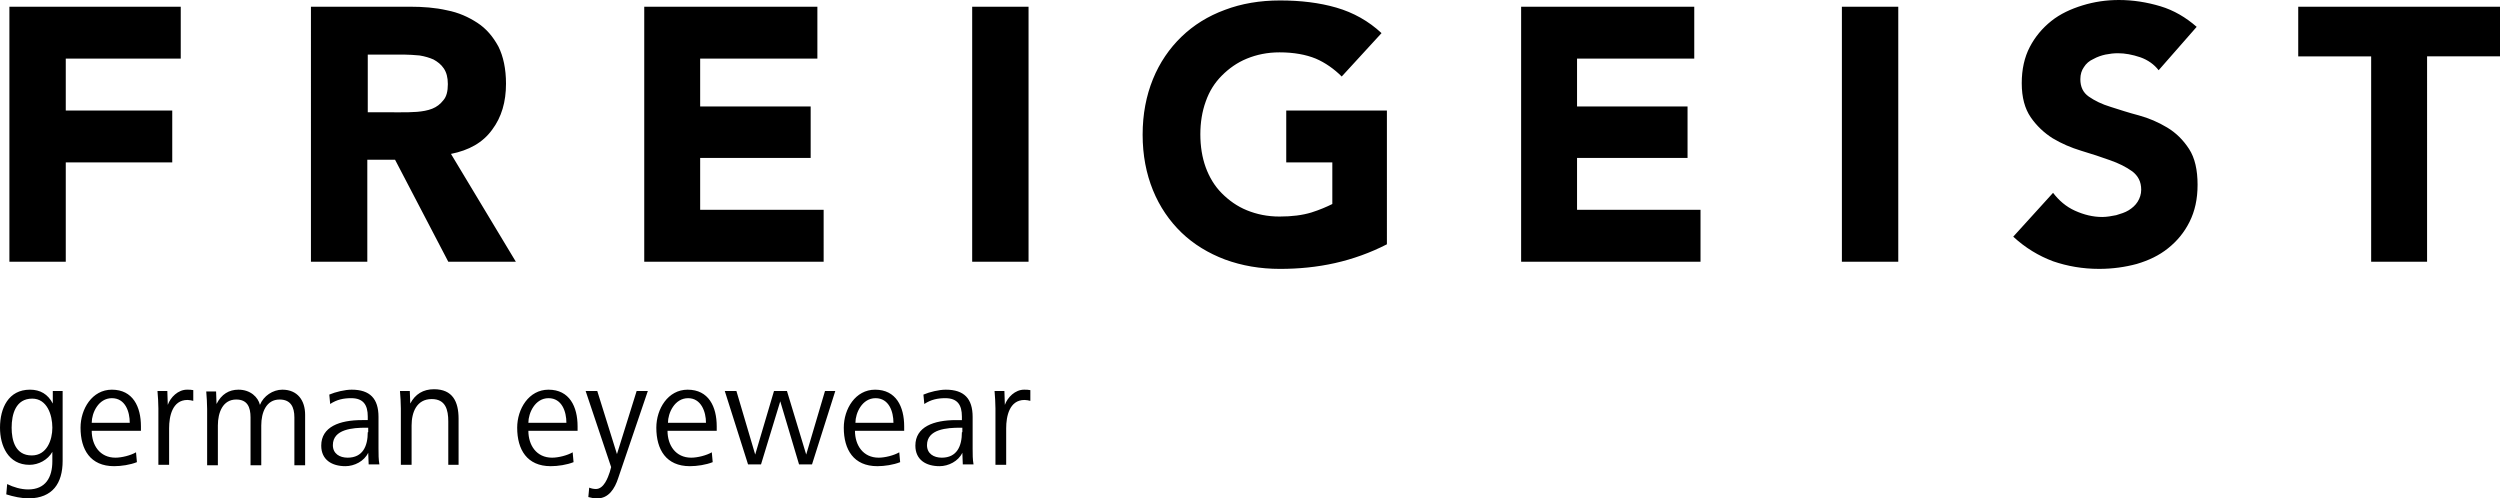
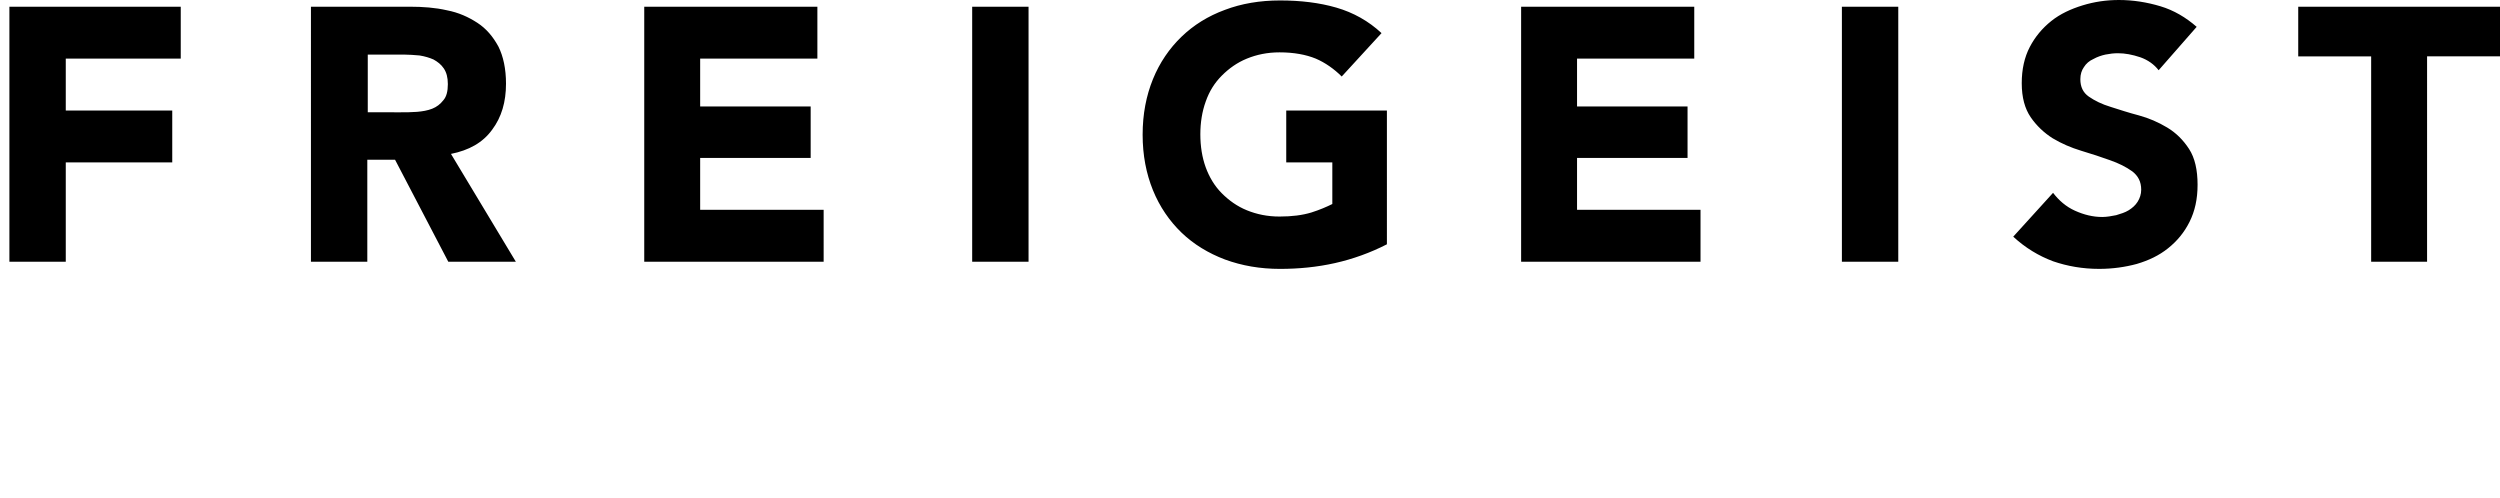
<svg xmlns="http://www.w3.org/2000/svg" version="1.1" id="Ebene_1" x="0px" y="0px" width="574.476" height="114.525" viewBox="0 0 574.476 114.525" enable-background="new 0 0 612 792" xml:space="preserve">
  <defs id="defs9" />
  <path fill="#000000" d="M 2.16,60.14 H 15.113 V 37.318 H 39.581 V 25.392 H 15.113 V 13.467 H 41.534 V 1.541 H 2.16 Z m 69.291,0 H 84.404 V 36.701 h 6.374 l 12.233,23.439 h 15.524 L 103.628,35.365 c 4.112,-0.823 7.299,-2.57 9.458,-5.552 2.159,-2.879 3.188,-6.374 3.188,-10.589 0,-3.393 -0.617,-6.271 -1.748,-8.533 -1.233,-2.262 -2.775,-4.112 -4.832,-5.448 -2.056,-1.337 -4.317,-2.364 -6.99,-2.879 C 100.03,1.748 97.152,1.542 94.171,1.542 H 71.451 Z M 84.404,12.542 h 8.43 c 1.131,0 2.365,0.103 3.599,0.206 1.233,0.205 2.262,0.514 3.187,0.925 0.926,0.514 1.748,1.131 2.365,2.057 0.616,0.925 0.925,2.056 0.925,3.598 0,1.645 -0.309,2.879 -1.028,3.701 -0.72,0.925 -1.542,1.542 -2.569,1.953 -1.028,0.411 -2.262,0.617 -3.496,0.72 -1.336,0.103 -2.57,0.103 -3.701,0.103 H 84.509 V 12.543 h -0.105 z m 63.534,47.598 h 41.327 V 48.216 H 160.891 V 36.29 h 25.393 V 24.468 h -25.393 v -11 h 26.935 V 1.542 h -39.785 v 58.599 h -0.103 z m 75.459,0 H 236.35 V 1.541 h -12.953 z m 95.095,-34.748 h -22.926 v 11.926 h 10.589 v 9.561 c -1.233,0.617 -2.879,1.337 -4.832,1.953 -2.056,0.617 -4.421,0.926 -7.299,0.926 -2.776,0 -5.243,-0.515 -7.505,-1.439 -2.262,-0.924 -4.112,-2.262 -5.758,-3.906 -1.645,-1.646 -2.878,-3.701 -3.7,-5.963 -0.822,-2.262 -1.234,-4.832 -1.234,-7.607 0,-2.673 0.411,-5.243 1.234,-7.505 0.822,-2.365 2.056,-4.318 3.7,-5.963 1.646,-1.645 3.496,-2.981 5.758,-3.906 2.262,-0.926 4.729,-1.439 7.505,-1.439 3.289,0 6.065,0.514 8.327,1.439 2.158,0.925 4.215,2.364 5.963,4.111 l 9.149,-9.972 c -2.981,-2.775 -6.477,-4.729 -10.384,-5.86 -3.906,-1.131 -8.225,-1.645 -12.953,-1.645 -4.626,0 -8.842,0.72 -12.646,2.159 -3.906,1.439 -7.196,3.495 -9.972,6.168 -2.776,2.673 -5.037,5.963 -6.579,9.767 -1.542,3.804 -2.365,8.019 -2.365,12.748 0,4.729 0.823,8.944 2.365,12.748 1.542,3.804 3.804,7.094 6.579,9.767 2.775,2.673 6.168,4.729 9.972,6.168 3.907,1.439 8.122,2.159 12.646,2.159 4.317,0 8.533,-0.411 12.645,-1.337 4.112,-0.925 8.122,-2.364 11.926,-4.317 V 25.394 h -0.205 z m 30.944,34.748 h 41.327 V 48.216 H 362.389 V 36.29 h 25.393 V 24.468 h -25.393 v -11 h 26.935 V 1.542 h -39.785 v 58.599 h -0.103 z m 73.814,0 h 12.954 V 1.541 H 423.25 Z M 504.775,6.168 C 502.307,4.009 499.532,2.364 496.447,1.439 493.363,0.513 490.176,0 486.886,0 c -2.879,0 -5.654,0.411 -8.327,1.233 -2.673,0.822 -5.141,1.953 -7.196,3.599 -2.056,1.645 -3.701,3.598 -4.935,5.962 -1.233,2.365 -1.851,5.141 -1.851,8.328 0,3.289 0.72,5.859 2.056,7.813 1.337,1.953 3.085,3.599 5.038,4.832 2.056,1.233 4.215,2.159 6.579,2.879 2.364,0.72 4.626,1.439 6.58,2.158 2.056,0.72 3.7,1.543 5.14,2.57 1.337,1.028 2.057,2.365 2.057,4.215 0,1.028 -0.309,1.954 -0.822,2.776 -0.515,0.822 -1.234,1.439 -2.057,1.953 -0.823,0.514 -1.851,0.822 -2.879,1.131 -1.027,0.206 -2.158,0.411 -3.187,0.411 -2.159,0 -4.215,-0.514 -6.271,-1.439 -2.057,-0.925 -3.701,-2.364 -5.038,-4.112 l -9.149,10.075 c 2.775,2.57 5.859,4.421 9.149,5.654 3.29,1.131 6.785,1.748 10.589,1.748 3.084,0 5.963,-0.411 8.636,-1.131 2.776,-0.822 5.141,-1.953 7.196,-3.599 2.057,-1.645 3.701,-3.598 4.935,-6.065 1.233,-2.467 1.851,-5.243 1.851,-8.533 0,-3.393 -0.617,-6.168 -1.953,-8.224 -1.337,-2.057 -2.981,-3.701 -5.037,-4.935 -2.057,-1.234 -4.216,-2.159 -6.478,-2.776 -2.364,-0.616 -4.522,-1.336 -6.477,-1.953 -2.056,-0.617 -3.701,-1.439 -5.037,-2.364 -1.337,-0.926 -1.953,-2.262 -1.953,-4.01 0,-1.131 0.309,-2.056 0.822,-2.775 0.514,-0.822 1.233,-1.439 2.159,-1.851 0.925,-0.515 1.85,-0.822 2.775,-1.028 1.028,-0.205 1.953,-0.309 2.879,-0.309 1.645,0 3.289,0.309 5.14,0.926 1.748,0.616 3.188,1.645 4.216,2.981 z m 39.991,53.972 h 12.953 V 12.952 h 16.757 V 1.541 h -46.365 v 11.411 h 16.758 V 60.14 Z" id="path2" />
-   <path fill="#000000" d="M 14.393,105.889 V 89.851 H 12.131 V 92.73 C 11,90.571 9.253,89.543 6.888,89.543 1.953,89.543 0,93.758 0,98.281 c 0,4.112 1.851,8.532 6.785,8.532 2.057,0 4.215,-1.131 5.243,-2.981 v 2.159 c 0,3.701 -1.542,6.477 -5.552,6.477 -1.645,0 -3.393,-0.514 -4.831,-1.233 l -0.206,2.364 c 1.645,0.515 3.495,0.926 5.243,0.926 5.347,-0.102 7.711,-3.392 7.711,-8.636 m -2.364,-7.607 c 0,2.775 -1.233,6.374 -4.729,6.374 -3.805,0 -4.627,-3.496 -4.627,-6.374 0,-3.084 0.926,-6.683 4.729,-6.683 3.394,0 4.627,3.701 4.627,6.683 m 20.356,0.72 v -1.028 c 0,-4.523 -1.851,-8.43 -6.683,-8.43 -4.523,0 -7.196,4.42 -7.196,8.738 0,5.037 2.262,8.841 7.711,8.841 1.645,0 3.701,-0.309 5.243,-0.925 l -0.206,-2.262 c -1.233,0.72 -3.29,1.233 -4.729,1.233 -3.599,0 -5.449,-2.879 -5.449,-6.168 h 11.309 z m -2.571,-1.851 h -8.738 c 0,-2.262 1.542,-5.654 4.626,-5.654 3.085,0 4.112,3.084 4.112,5.654 m 14.599,-7.505 c -0.514,-0.103 -0.925,-0.103 -1.439,-0.103 -2.056,0 -3.804,1.747 -4.421,3.495 L 38.45,89.85 h -2.262 c 0.103,1.337 0.206,2.673 0.206,4.01 v 12.953 h 2.467 v -8.43 c 0,-2.673 0.72,-6.477 4.215,-6.477 0.412,0 0.926,0.103 1.337,0.205 z m 25.701,17.066 V 95.301 c 0,-3.29 -1.747,-5.757 -5.243,-5.757 -2.158,0 -4.317,1.438 -5.14,3.495 -0.411,-1.748 -2.159,-3.495 -4.935,-3.495 -2.159,0 -3.907,1.027 -5.038,3.289 l -0.103,-2.878 h -2.262 c 0.103,1.336 0.205,2.673 0.205,4.009 v 12.954 h 2.468 v -9.15 c 0,-2.981 1.131,-5.962 4.215,-5.962 2.57,0 3.29,1.747 3.29,4.111 v 11.001 h 2.467 v -9.15 c 0,-2.981 1.131,-5.962 4.216,-5.962 2.569,0 3.393,1.747 3.393,4.111 v 11.001 h 2.467 z m 17.066,0 c -0.205,-1.131 -0.205,-2.364 -0.205,-3.598 v -7.3 c 0,-4.215 -1.953,-6.271 -6.169,-6.271 -1.542,0 -3.7,0.514 -5.14,1.131 l 0.205,2.158 c 1.542,-1.027 3.085,-1.336 4.832,-1.336 2.776,0 3.804,1.542 3.804,4.215 v 0.822 h -1.336 c -5.141,0 -9.355,1.542 -9.355,5.86 0,3.289 2.467,4.729 5.552,4.729 2.056,0 4.317,-1.131 5.243,-3.084 l 0.103,2.673 h 2.466 z m -2.673,-7.403 c 0,3.188 -1.131,5.86 -4.626,5.86 -1.851,0 -3.393,-0.925 -3.393,-2.879 0,-3.7 4.626,-4.009 7.607,-4.009 h 0.515 v 1.027 h -0.103 z m 20.87,7.403 V 96.226 c 0,-3.906 -1.337,-6.785 -5.654,-6.785 -2.468,0 -4.318,1.131 -5.449,3.29 l -0.103,-2.879 h -2.262 c 0.103,1.337 0.205,2.673 0.205,4.01 v 12.953 h 2.468 v -9.047 c 0,-2.981 1.131,-6.065 4.626,-6.065 3.188,0 3.804,2.468 3.804,5.141 v 9.972 h 2.365 z m 27.345,-7.71 v -1.028 c 0,-4.523 -1.851,-8.43 -6.683,-8.43 -4.523,0 -7.196,4.42 -7.196,8.738 0,5.037 2.262,8.841 7.711,8.841 1.645,0 3.701,-0.309 5.243,-0.925 l -0.206,-2.262 c -1.233,0.72 -3.29,1.233 -4.729,1.233 -3.599,0 -5.449,-2.879 -5.449,-6.168 h 11.309 z m -2.57,-1.851 h -8.738 c 0,-2.262 1.542,-5.654 4.626,-5.654 3.085,0 4.112,3.084 4.112,5.654 m 18.711,-7.3 h -2.57 l -4.523,14.496 -4.523,-14.496 h -2.673 l 5.86,17.478 -0.309,1.131 c -0.411,1.233 -1.337,3.906 -3.188,3.906 -0.514,0 -1.027,-0.103 -1.542,-0.309 l -0.205,2.159 c 0.822,0.206 1.233,0.309 2.056,0.309 2.57,0 4.01,-2.159 4.832,-4.729 z m 15.832,9.151 v -1.028 c 0,-4.523 -1.851,-8.43 -6.683,-8.43 -4.523,0 -7.196,4.42 -7.196,8.738 0,5.037 2.262,8.841 7.711,8.841 1.645,0 3.7,-0.309 5.243,-0.925 l -0.206,-2.262 c -1.233,0.72 -3.29,1.233 -4.729,1.233 -3.598,0 -5.448,-2.879 -5.448,-6.168 h 11.308 z m -2.468,-1.851 h -8.738 c 0,-2.262 1.542,-5.654 4.627,-5.654 2.981,0 4.111,3.084 4.111,5.654 m 29.711,-7.3 h -2.364 l -4.318,14.599 -4.42,-14.599 h -2.981 l -4.318,14.599 -4.317,-14.599 h -2.673 l 5.346,16.86 h 2.981 l 4.421,-14.495 4.317,14.495 h 2.981 z m 15.832,9.151 v -1.028 c 0,-4.523 -1.851,-8.43 -6.683,-8.43 -4.523,0 -7.196,4.42 -7.196,8.738 0,5.037 2.262,8.841 7.711,8.841 1.645,0 3.701,-0.309 5.243,-0.925 l -0.206,-2.262 c -1.233,0.72 -3.29,1.233 -4.729,1.233 -3.599,0 -5.449,-2.879 -5.449,-6.168 h 11.309 z m -2.466,-1.851 h -8.739 c 0,-2.262 1.543,-5.654 4.627,-5.654 3.084,0 4.112,3.084 4.112,5.654 m 18.401,9.561 c -0.205,-1.131 -0.205,-2.364 -0.205,-3.598 v -7.3 c 0,-4.215 -1.953,-6.271 -6.168,-6.271 -1.543,0 -3.701,0.514 -5.141,1.131 l 0.205,2.158 c 1.543,-1.027 3.085,-1.336 4.832,-1.336 2.776,0 3.804,1.542 3.804,4.215 v 0.822 h -1.336 c -5.141,0 -9.355,1.542 -9.355,5.86 0,3.289 2.468,4.729 5.552,4.729 2.056,0 4.317,-1.131 5.243,-3.084 l 0.103,2.673 h 2.466 z m -2.673,-7.403 c 0,3.188 -1.131,5.86 -4.626,5.86 -1.851,0 -3.393,-0.925 -3.393,-2.879 0,-3.7 4.626,-4.009 7.607,-4.009 h 0.515 v 1.027 h -0.103 z m 15.73,-9.663 c -0.514,-0.103 -0.925,-0.103 -1.439,-0.103 -2.056,0 -3.804,1.747 -4.42,3.495 l -0.104,-3.188 h -2.262 c 0.104,1.337 0.206,2.673 0.206,4.01 v 12.953 h 2.467 v -8.43 c 0,-2.673 0.72,-6.477 4.216,-6.477 0.411,0 0.925,0.103 1.336,0.205 z" id="path4" />
</svg>